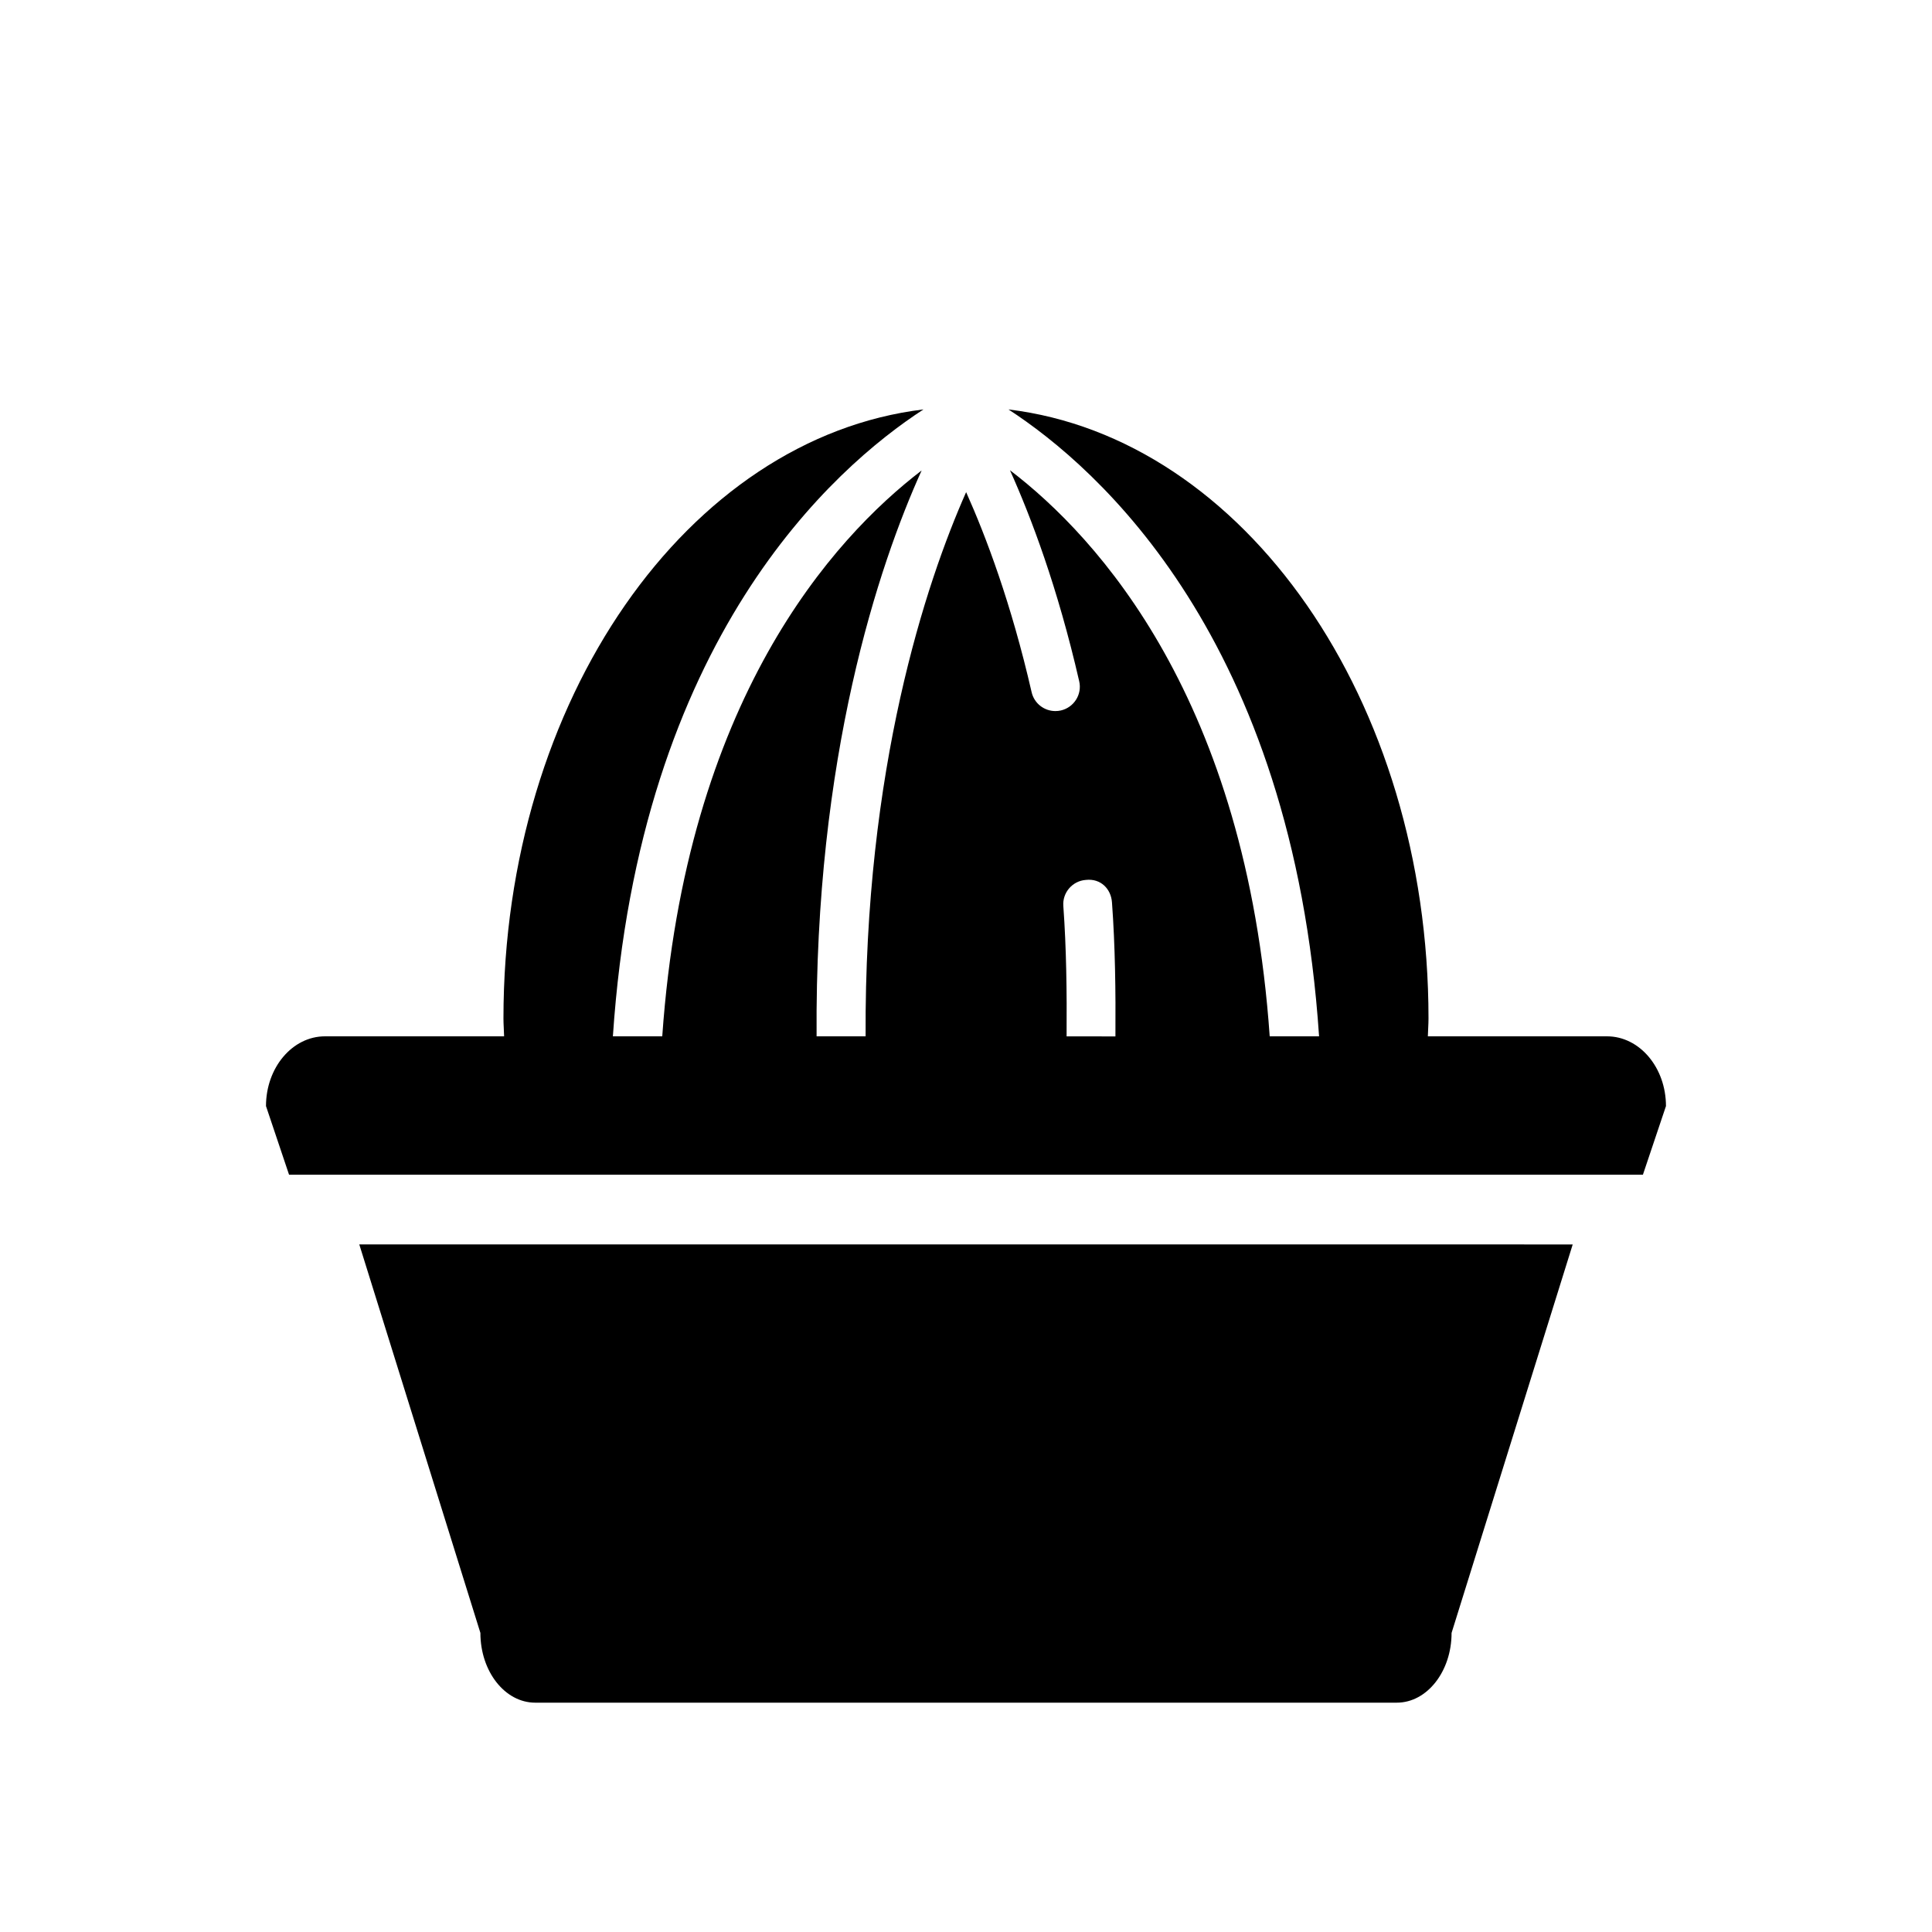
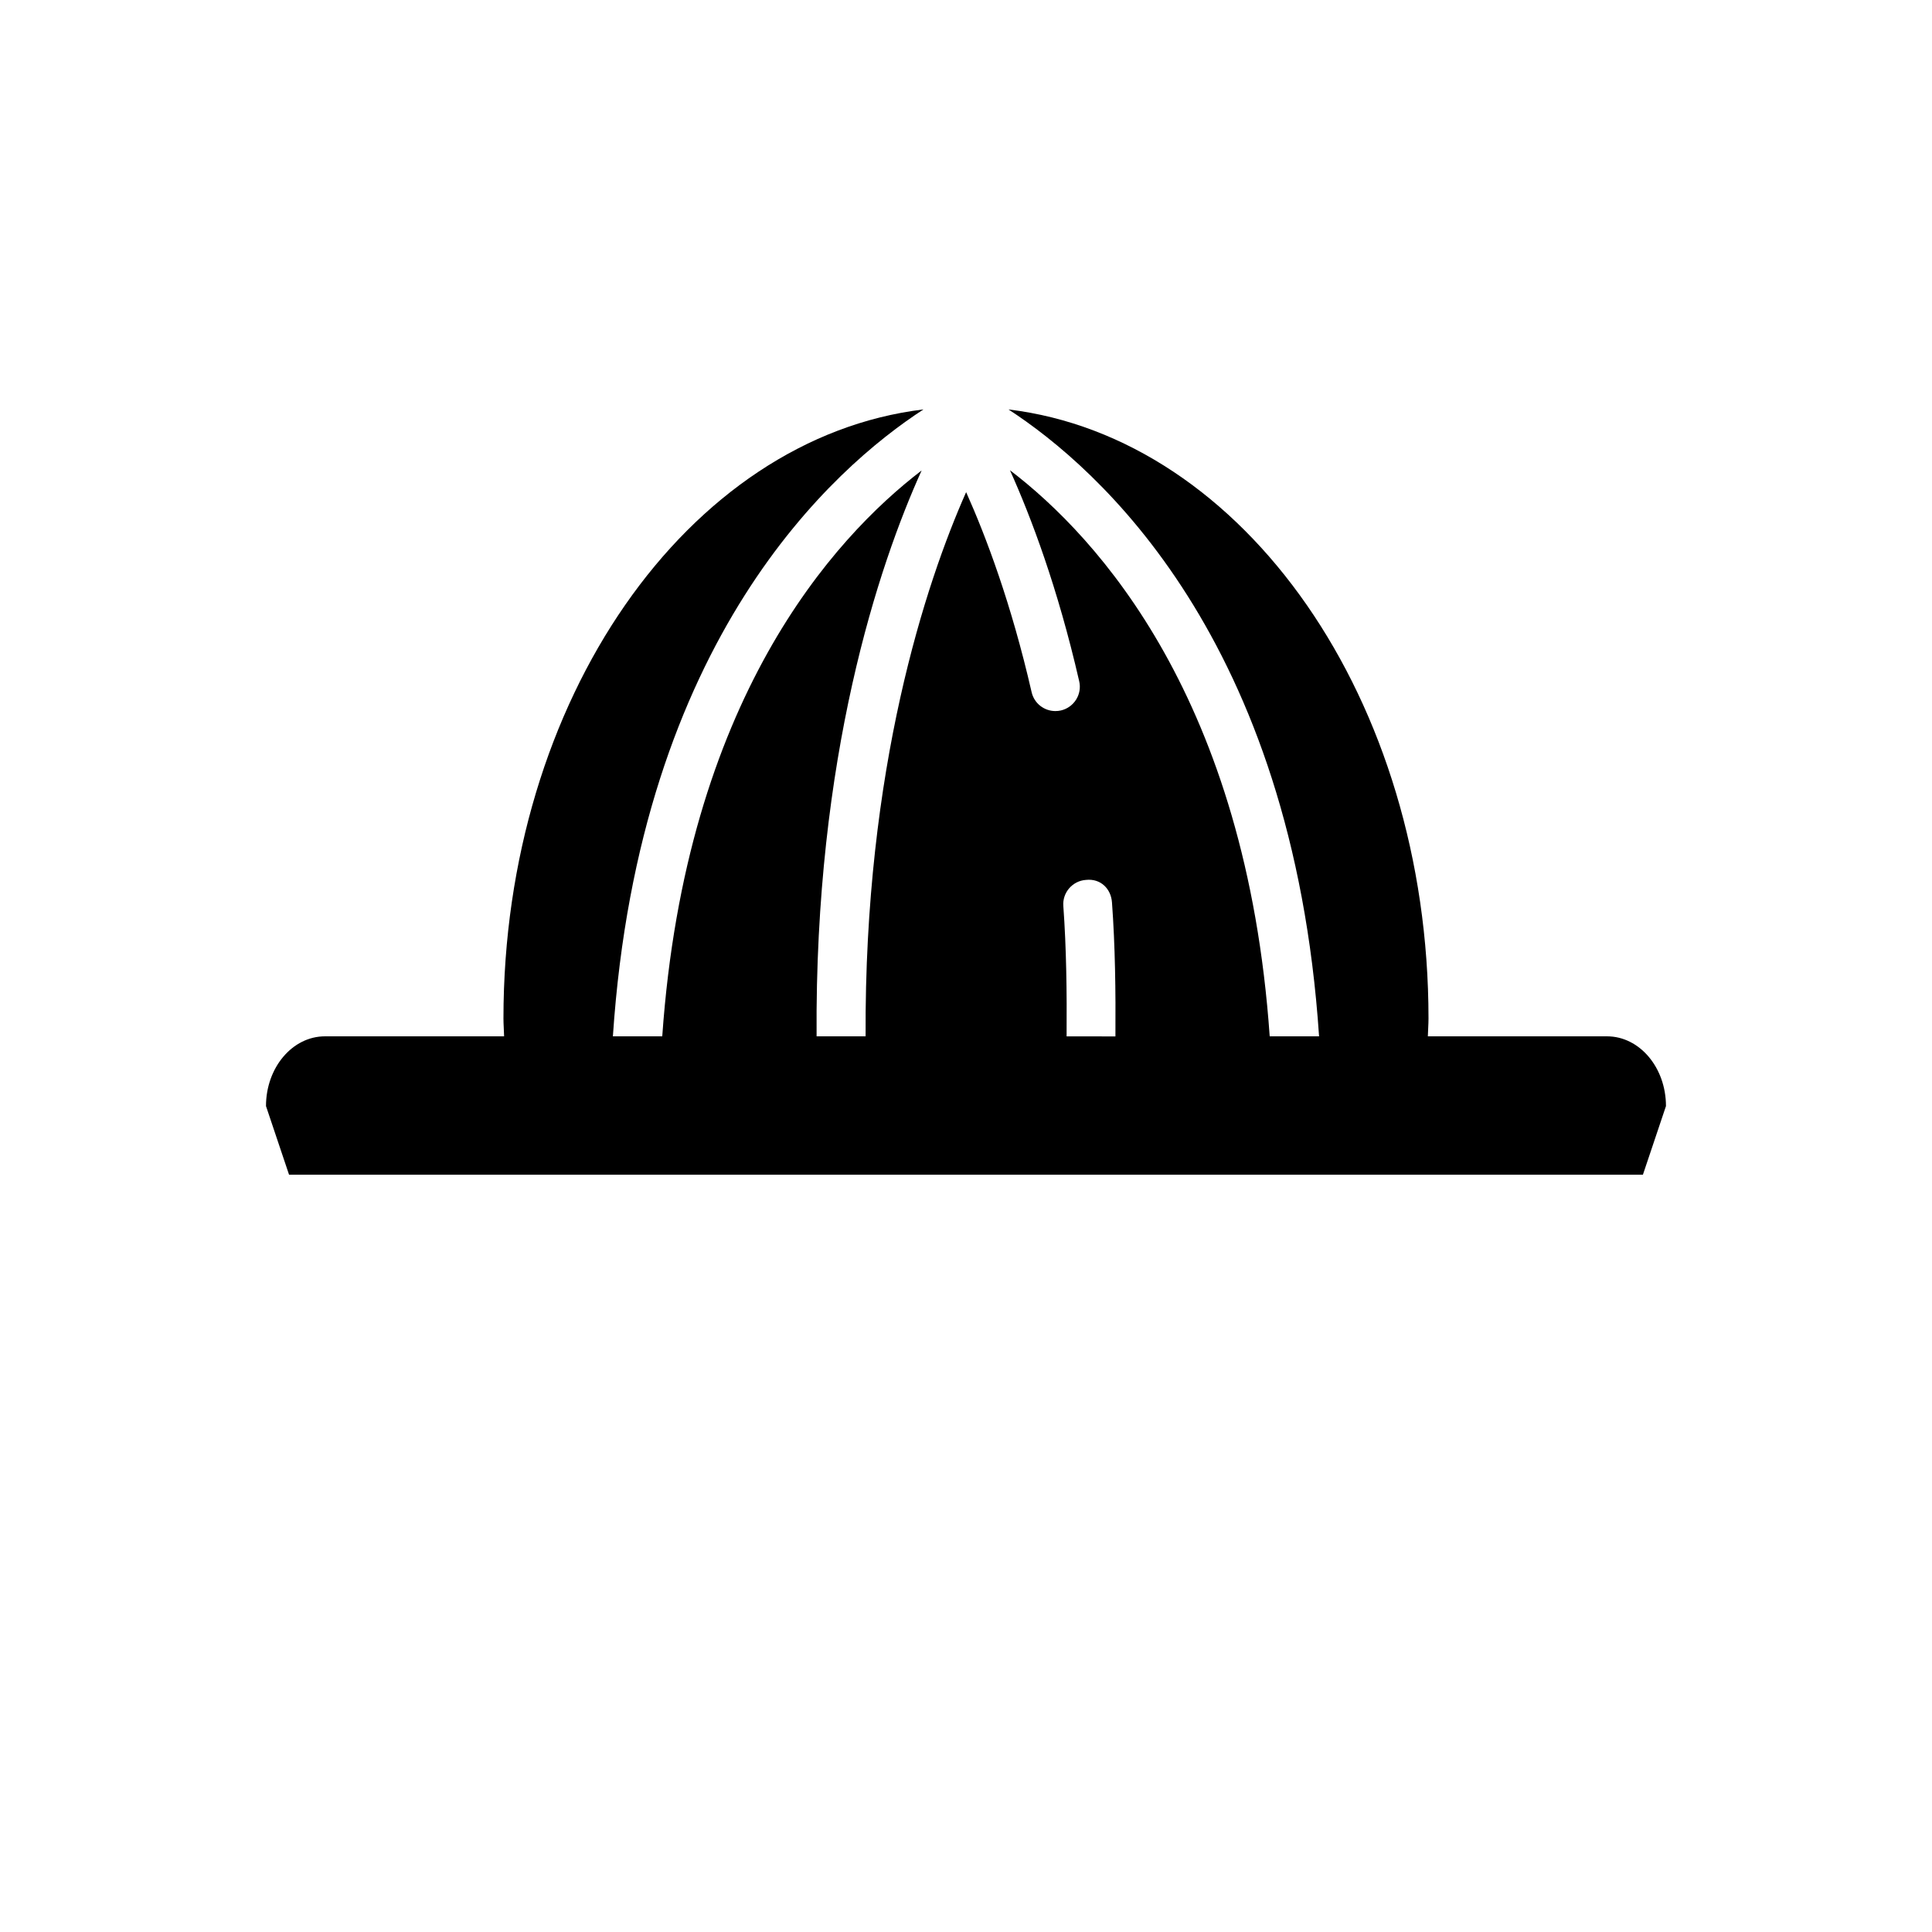
<svg xmlns="http://www.w3.org/2000/svg" fill="#000000" width="800px" height="800px" version="1.1" viewBox="144 144 512 512">
  <g>
-     <path d="m271.31 576.74c0 10.219 6.504 18.484 14.516 18.484h228.34c8.016 0 14.516-8.281 14.516-18.484l32.102-102.95-321.57-0.004z" />
    <path d="m569.88 418.64h-47.484c0.031-1.59 0.172-3.133 0.172-4.723 0-84.531-48.902-153.88-111.31-161.41 23.805 15.477 75.273 60.758 82.309 166.13h-13.082c-6.219-89.145-45.391-132.14-68.832-150.02 5.59 12.438 12.641 31.047 18.344 55.906 0.82 3.481-1.371 6.957-4.863 7.762-0.488 0.109-0.977 0.156-1.449 0.156-2.961 0-5.621-2.031-6.297-5.023-5.383-23.473-12.074-41.203-17.352-52.996-10.629 23.945-27.016 73.211-26.641 144.21h-12.988c-0.535-74.043 16.484-124.88 27.836-149.95-23.441 17.934-62.52 60.914-68.738 149.95h-13.082c7.039-105.38 58.504-150.66 82.309-166.13-62.41 7.527-111.31 76.879-111.31 161.41 0 1.59 0.141 3.133 0.172 4.723l-47.469 0.004c-8.629 0-15.633 8.281-15.633 18.484l6.109 18.184h358.79l6.109-18.184c-0.004-10.203-6.996-18.484-15.625-18.484zm-143.22 0c0.078-11.668-0.047-23.27-0.867-34.543-0.27-3.559 2.426-6.66 5.984-6.91 3.969-0.441 6.676 2.426 6.91 5.984 0.852 11.586 0.992 23.508 0.914 35.488l-12.941-0.004z" />
  </g>
</svg>